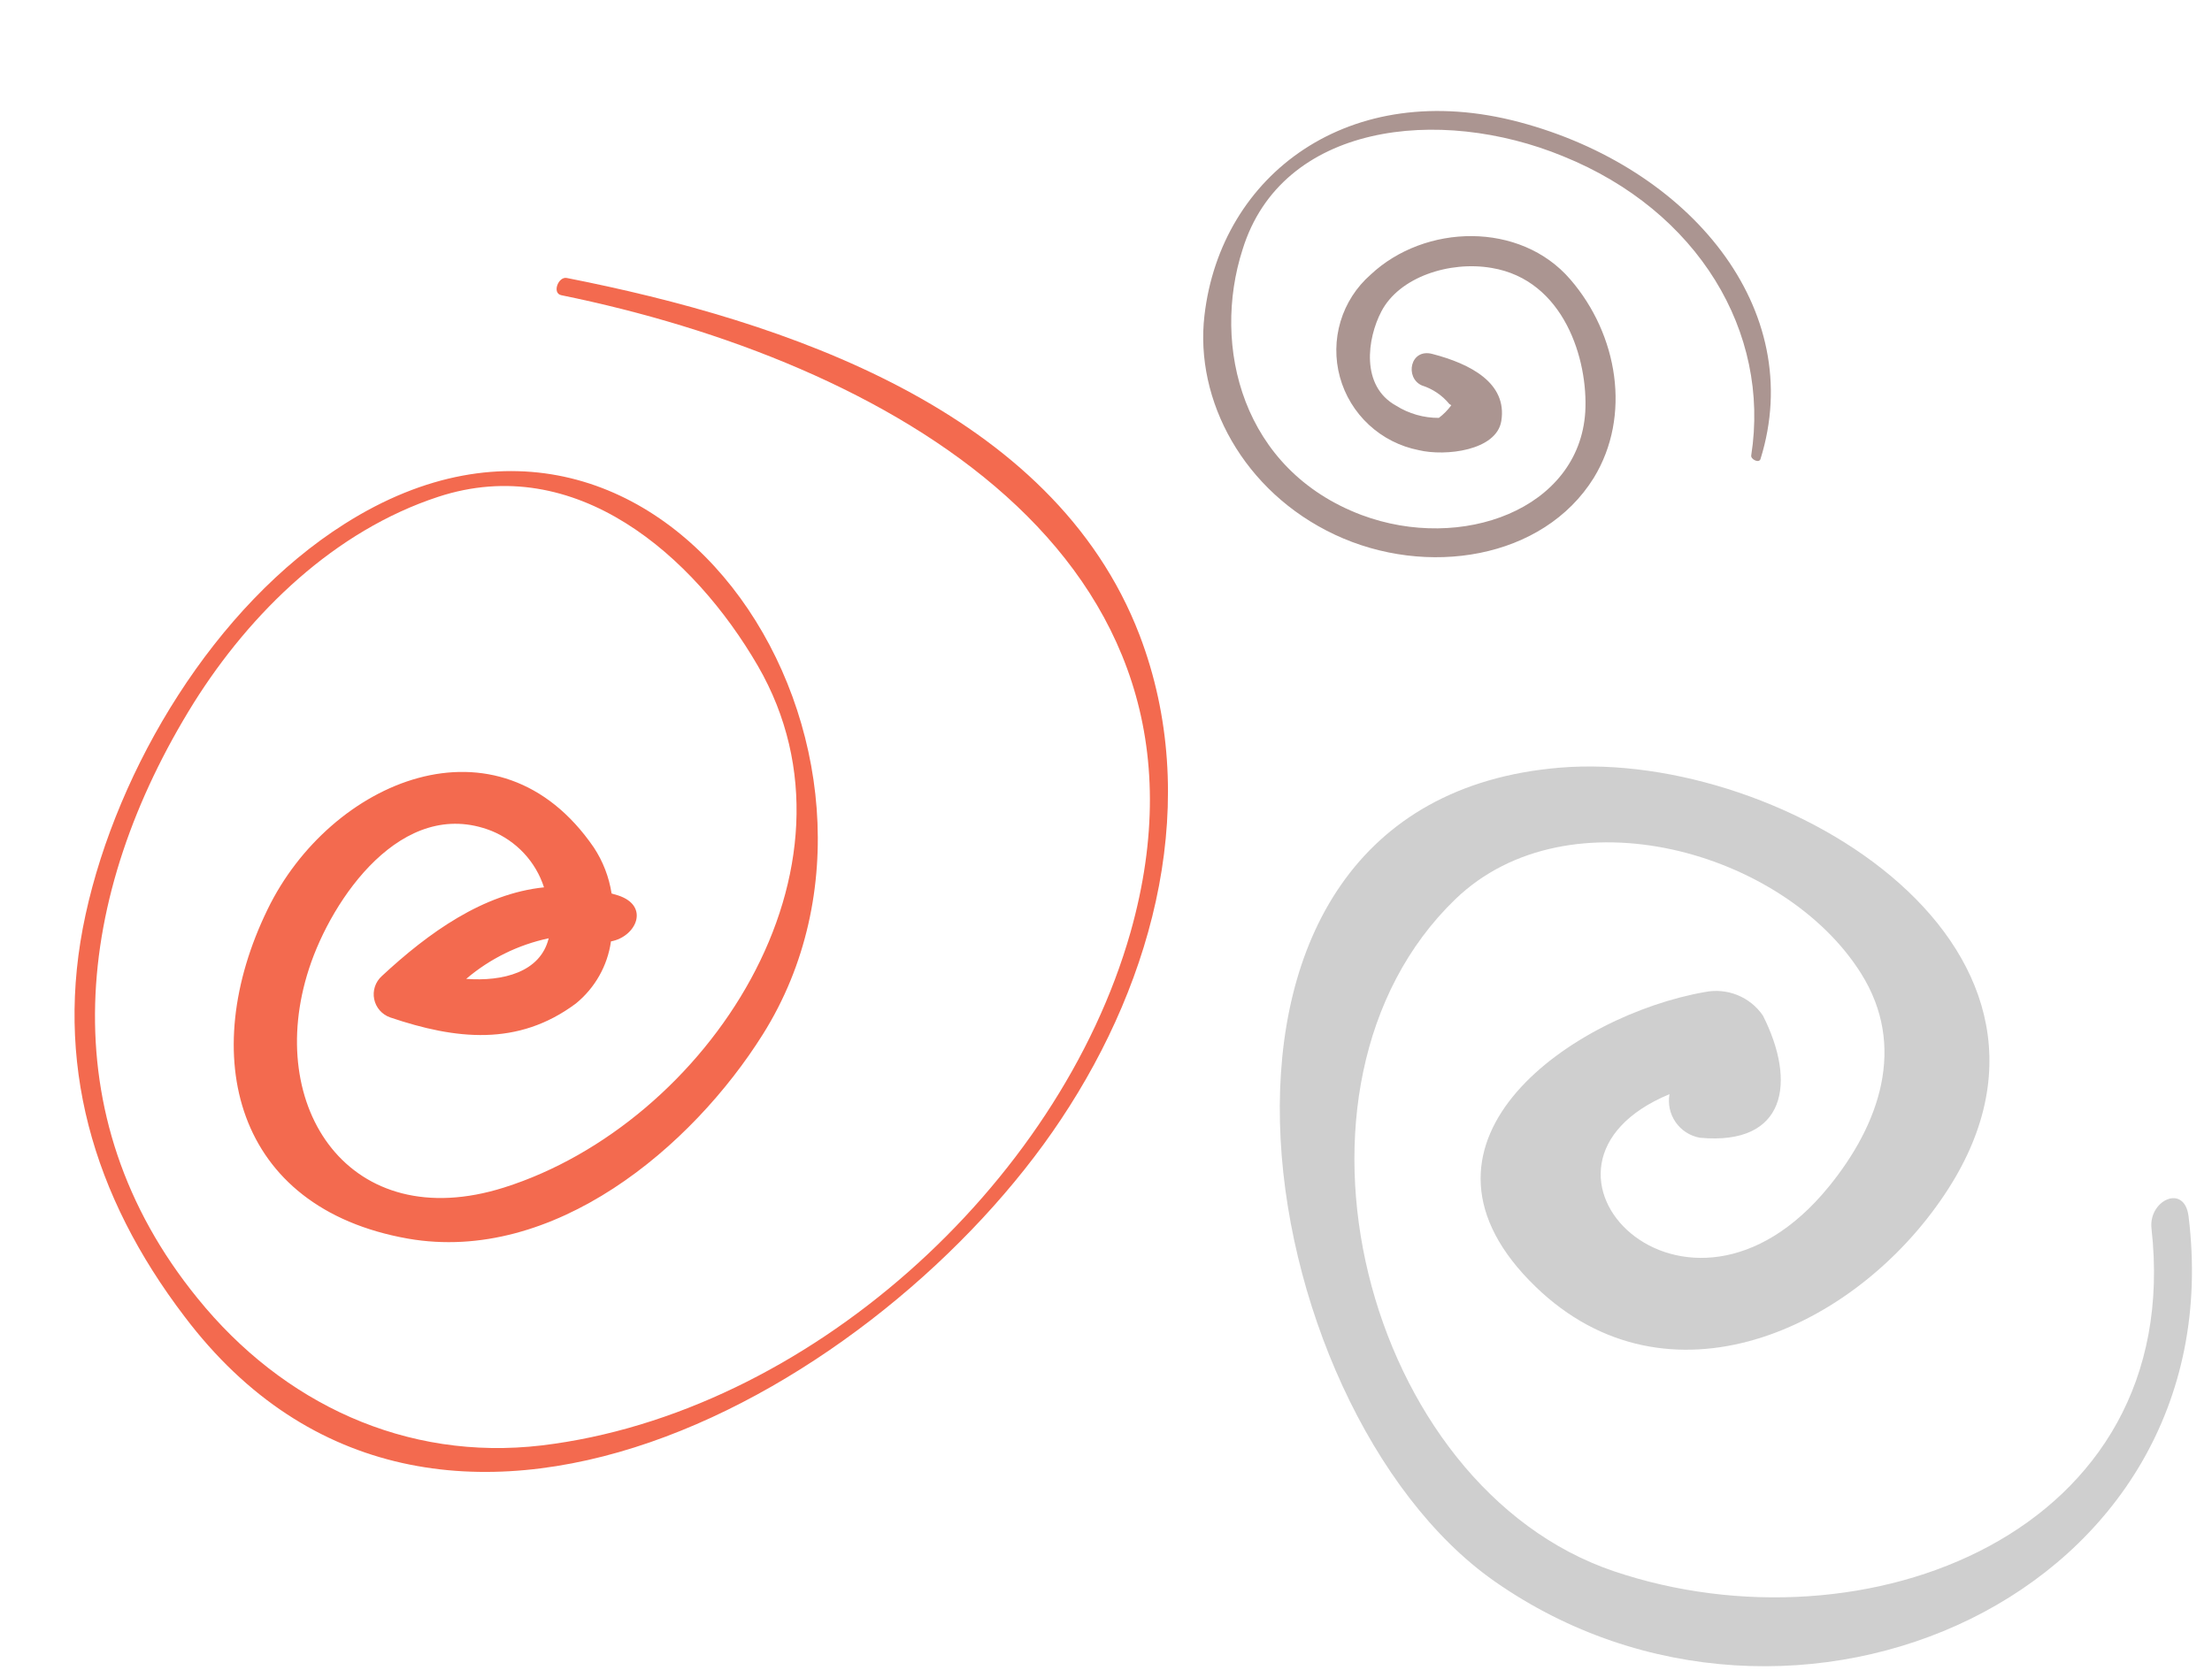
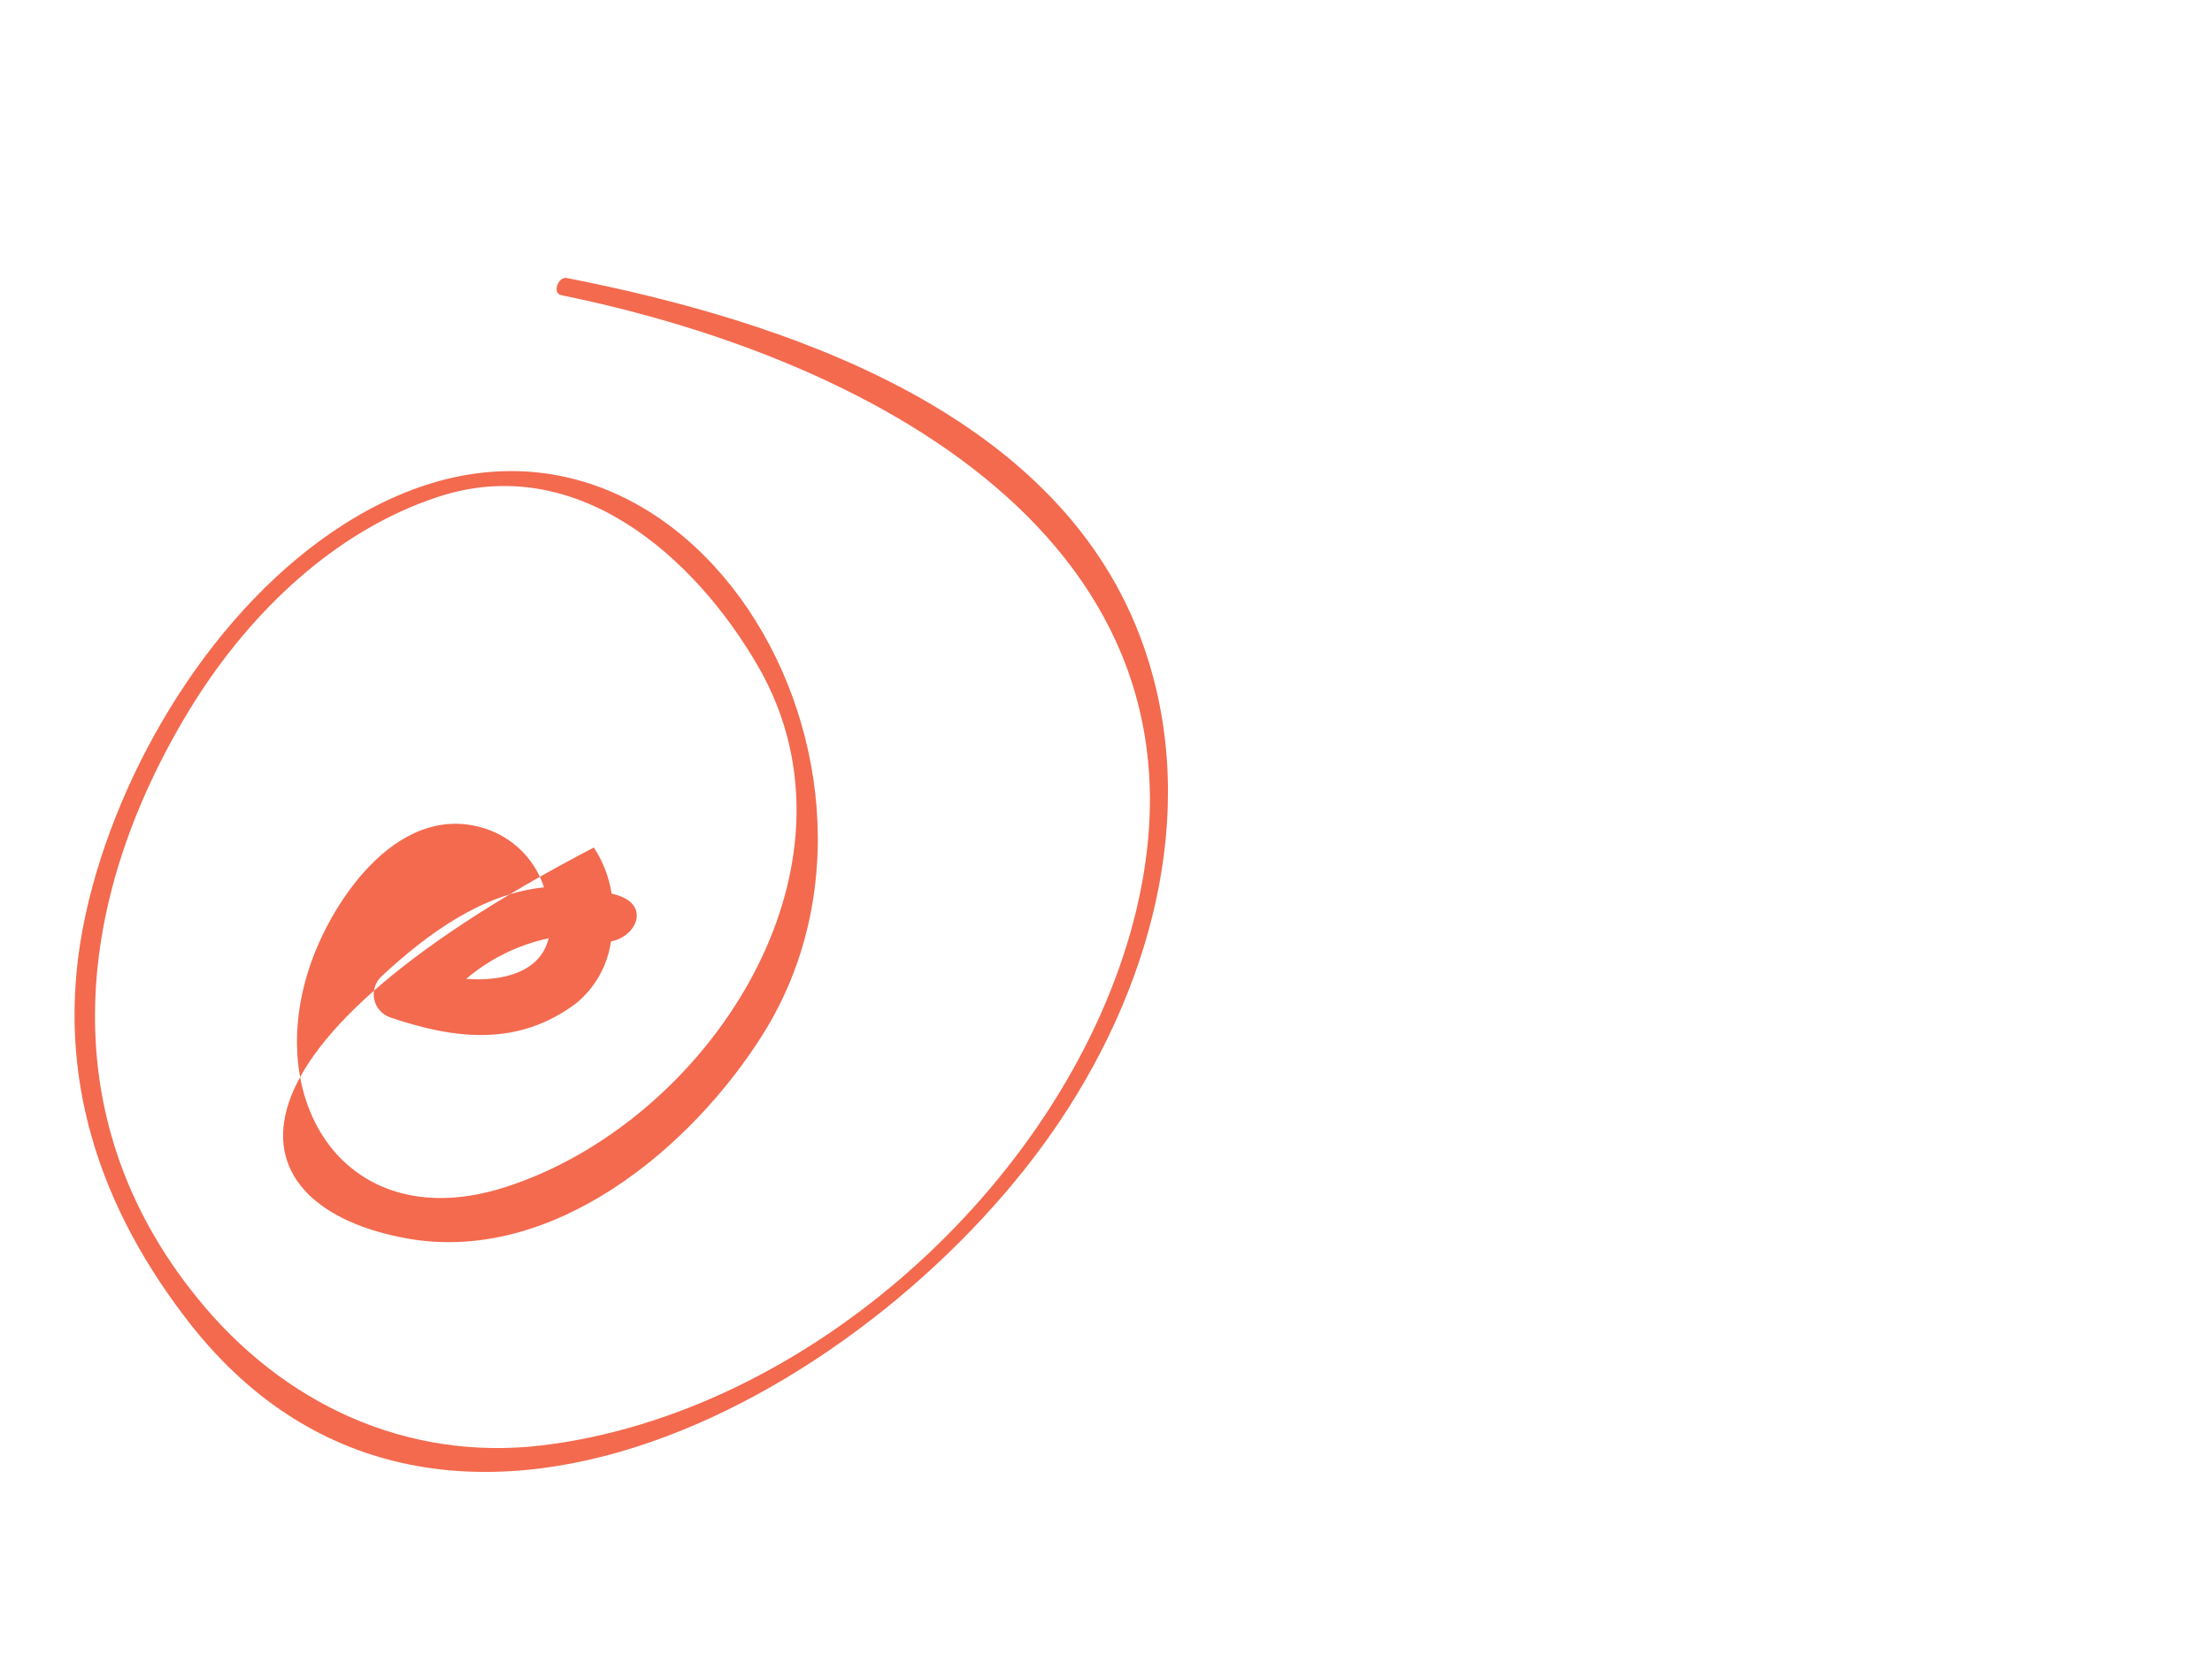
<svg xmlns="http://www.w3.org/2000/svg" width="232" height="176" viewBox="0 0 232 176" fill="none">
-   <path d="M19.358 138.124C45.596 172.852 92.668 145.454 111.266 117.455C121.169 102.612 126.066 83.772 119.52 66.629C110.459 42.977 82.132 33.626 59.441 29.162C58.552 28.993 57.876 30.769 58.871 30.97C92.436 37.816 129.804 58.038 118.568 97.818C111.005 124.394 84.543 148.314 56.822 151.641C42.542 153.326 29.627 147.206 20.733 136.219C5.107 117.03 7.824 93.816 20.316 73.747C26.301 64.209 35.123 55.681 45.953 52.124C60.384 47.387 72.756 58.263 79.489 69.862C91.813 91.169 74.086 117.878 52.863 124.586C36.696 129.69 27.658 116.172 32.414 101.613C34.812 94.252 42.186 83.516 51.517 87.155C52.821 87.681 53.993 88.485 54.951 89.511C55.908 90.537 56.627 91.76 57.056 93.093C50.682 93.748 44.952 97.837 40.042 102.405C39.71 102.705 39.462 103.086 39.322 103.51C39.183 103.934 39.156 104.386 39.245 104.823C39.334 105.26 39.535 105.666 39.829 106.002C40.124 106.338 40.501 106.592 40.923 106.74C47.808 109.069 54.324 109.802 60.389 105.288C62.401 103.652 63.72 101.322 64.08 98.763C66.735 98.273 68.191 95.043 64.835 93.942L64.145 93.738C63.878 92.015 63.243 90.37 62.283 88.912C52.275 74.308 34.604 81.895 28.055 95.424C20.649 110.646 24.54 126.717 42.785 129.946C58.051 132.614 72.569 120.377 80.015 108.506C98.345 79.319 69.994 33.514 36.153 54.954C22.5 63.588 12.334 80.54 8.975 95.953C5.615 111.367 9.711 125.465 19.358 138.124ZM48.897 102.695C51.379 100.58 54.353 99.116 57.547 98.437C56.679 102.011 52.722 102.982 48.897 102.695Z" fill="#F36A4F" />
-   <path d="M167.168 50.119C171.122 43.638 169.699 35.099 164.695 29.31C159.442 23.209 149.444 23.47 143.751 28.818C142.26 30.125 141.168 31.824 140.599 33.723C140.031 35.622 140.008 37.645 140.534 39.562C141.06 41.478 142.113 43.213 143.575 44.568C145.036 45.922 146.847 46.843 148.802 47.226C151.598 47.898 156.954 47.279 157.461 44.168C158.1 40.192 154.249 38.177 150.218 37.13C147.892 36.526 147.319 39.626 149.123 40.435C150.257 40.791 151.263 41.47 152.016 42.389C152.081 42.434 152.149 42.475 152.219 42.513C151.849 43.016 151.409 43.463 150.911 43.841C149.325 43.85 147.767 43.405 146.423 42.558C142.687 40.498 143.398 35.516 144.873 32.69C146.744 29.072 152.028 27.346 156.452 28.11C164.04 29.376 166.581 37.738 166.266 43.223C165.62 53.425 153.294 57.958 142.794 54.026C130.275 49.3 127.064 36.323 130.321 26.185C134.41 12.93 150.95 11.041 163.95 16.396C178.112 22.124 185.696 34.844 183.672 47.786C183.606 48.182 184.487 48.633 184.644 48.161C189.564 32.415 177.22 17.563 159.37 12.816C141.52 8.068 128.034 18.342 126.327 33.093C125.282 42.004 130.433 51.609 140.019 56.103C149.605 60.598 161.849 58.694 167.168 50.119Z" fill="#AB9591" />
-   <path d="M156.74 165.889C187.931 187.733 234.436 167.351 229.541 127.602C229.114 124.138 225.329 125.924 225.653 128.875C229.246 160.945 195.475 173.686 169.29 164.848C143.106 156.011 132.318 113.963 152.638 94.338C164.534 82.876 187.129 89.286 195.184 102.111C200.018 109.784 197.125 117.964 191.832 124.465C176.79 142.989 157.027 122.302 175.102 114.79C175.011 115.299 175.02 115.821 175.131 116.326C175.242 116.832 175.451 117.31 175.747 117.735C176.043 118.16 176.42 118.522 176.857 118.801C177.293 119.081 177.781 119.271 178.291 119.363C187.38 120.209 188.425 113.513 184.899 106.544C184.238 105.58 183.307 104.832 182.223 104.394C181.138 103.955 179.947 103.846 178.8 104.079C165.172 106.461 146.01 119.509 160.408 134.342C174.011 148.392 193.661 140.106 203.507 125.975C221.849 99.767 187.085 78.6 163.615 80.536C120.351 84.125 130.85 147.742 156.74 165.889Z" fill="#CFCFCF" />
+   <path d="M19.358 138.124C45.596 172.852 92.668 145.454 111.266 117.455C121.169 102.612 126.066 83.772 119.52 66.629C110.459 42.977 82.132 33.626 59.441 29.162C58.552 28.993 57.876 30.769 58.871 30.97C92.436 37.816 129.804 58.038 118.568 97.818C111.005 124.394 84.543 148.314 56.822 151.641C42.542 153.326 29.627 147.206 20.733 136.219C5.107 117.03 7.824 93.816 20.316 73.747C26.301 64.209 35.123 55.681 45.953 52.124C60.384 47.387 72.756 58.263 79.489 69.862C91.813 91.169 74.086 117.878 52.863 124.586C36.696 129.69 27.658 116.172 32.414 101.613C34.812 94.252 42.186 83.516 51.517 87.155C52.821 87.681 53.993 88.485 54.951 89.511C55.908 90.537 56.627 91.76 57.056 93.093C50.682 93.748 44.952 97.837 40.042 102.405C39.71 102.705 39.462 103.086 39.322 103.51C39.183 103.934 39.156 104.386 39.245 104.823C39.334 105.26 39.535 105.666 39.829 106.002C40.124 106.338 40.501 106.592 40.923 106.74C47.808 109.069 54.324 109.802 60.389 105.288C62.401 103.652 63.72 101.322 64.08 98.763C66.735 98.273 68.191 95.043 64.835 93.942L64.145 93.738C63.878 92.015 63.243 90.37 62.283 88.912C20.649 110.646 24.54 126.717 42.785 129.946C58.051 132.614 72.569 120.377 80.015 108.506C98.345 79.319 69.994 33.514 36.153 54.954C22.5 63.588 12.334 80.54 8.975 95.953C5.615 111.367 9.711 125.465 19.358 138.124ZM48.897 102.695C51.379 100.58 54.353 99.116 57.547 98.437C56.679 102.011 52.722 102.982 48.897 102.695Z" fill="#F36A4F" />
</svg>